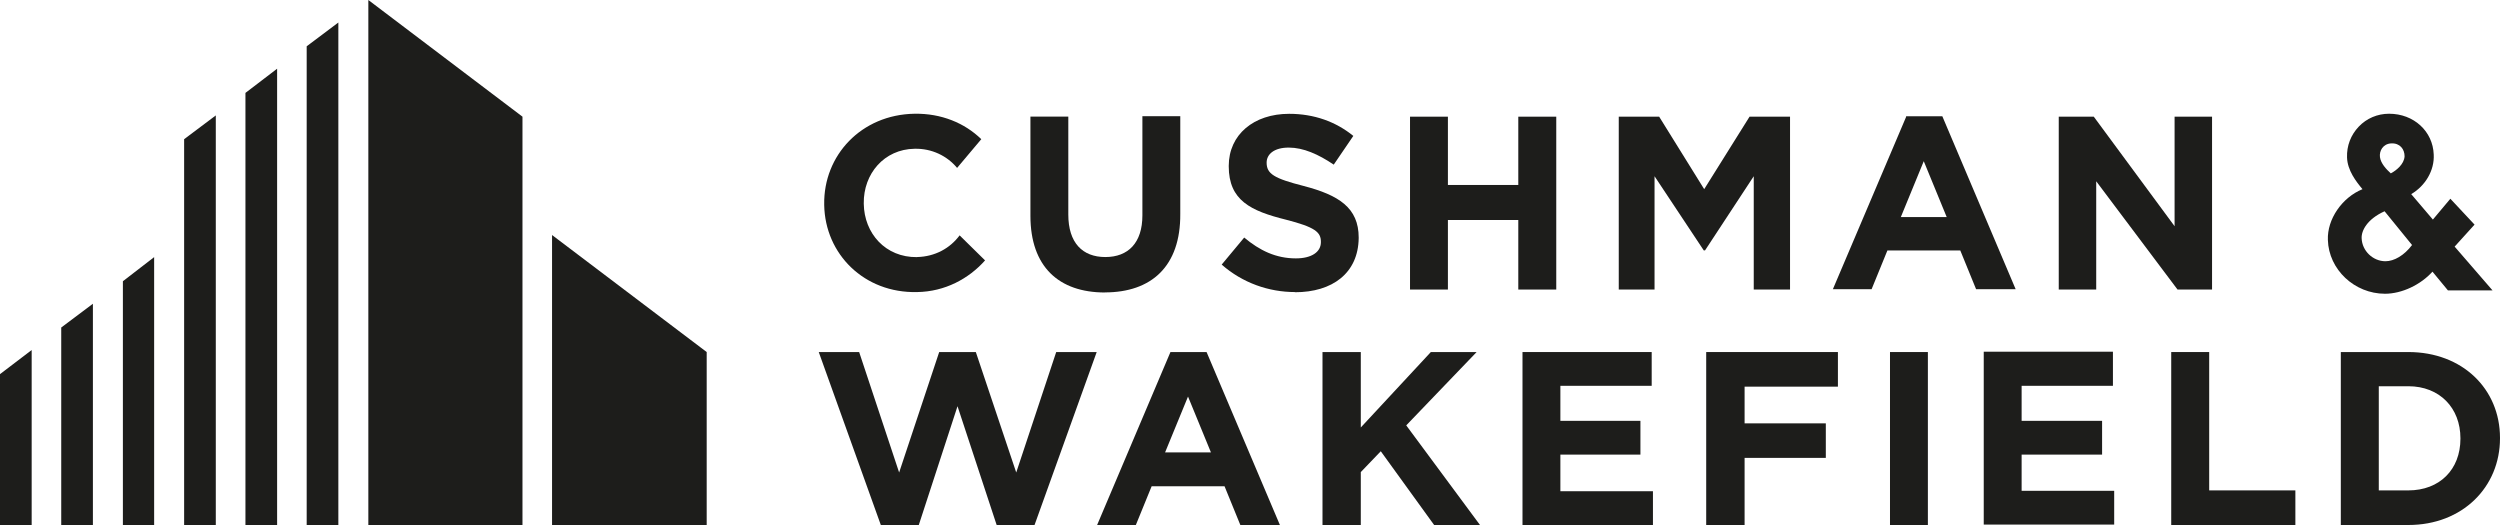
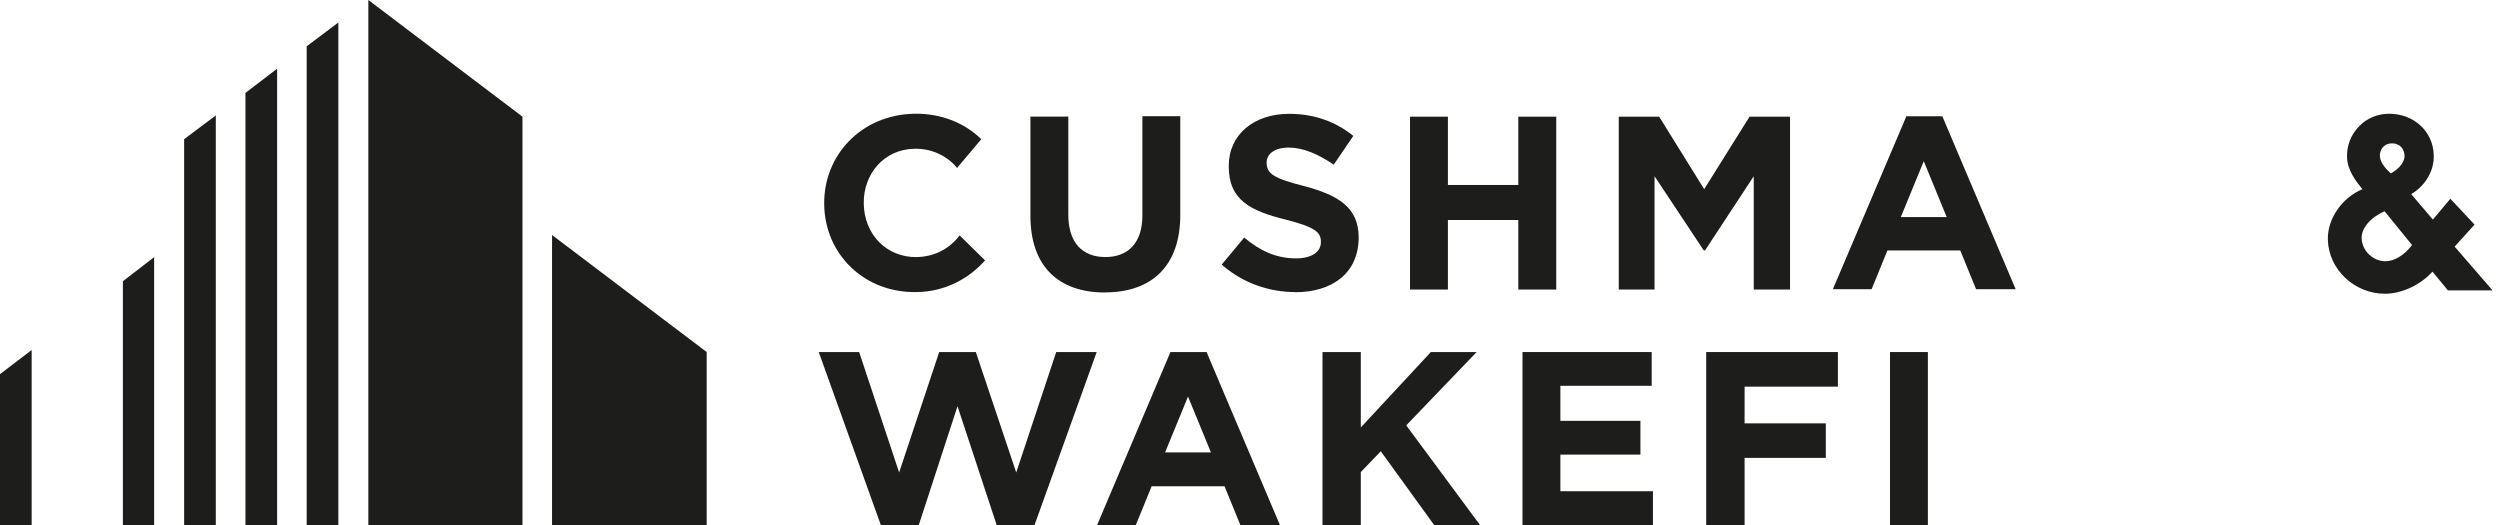
<svg xmlns="http://www.w3.org/2000/svg" id="Layer_2" data-name="Layer 2" viewBox="0 0 297.62 62.5">
  <defs>
    <style>
      .cls-1 {
        fill: #1d1d1b;
        stroke-width: 0px;
      }
    </style>
  </defs>
  <g id="Layer_1-2" data-name="Layer 1">
    <g>
      <polygon class="cls-1" points="43.85 0 43.85 62.5 62.2 62.5 62.2 13.89 43.85 0" />
      <polygon class="cls-1" points="36.51 5.51 36.51 62.5 40.28 62.5 40.28 2.68 36.51 5.51" />
      <polygon class="cls-1" points="29.22 11.06 29.22 62.5 32.99 62.5 32.99 8.18 29.22 11.06" />
      <polygon class="cls-1" points="21.92 16.57 21.92 62.5 25.69 62.5 25.69 13.74 21.92 16.57" />
      <polygon class="cls-1" points="65.72 62.5 84.13 62.5 84.13 41.91 65.72 27.98 65.72 62.5" />
      <polygon class="cls-1" points="14.63 33.48 14.63 62.5 18.35 62.5 18.35 30.61 14.63 33.48" />
-       <polygon class="cls-1" points="7.29 38.99 7.29 62.5 11.06 62.5 11.06 36.16 7.29 38.99" />
      <polygon class="cls-1" points="0 44.54 0 62.5 3.77 62.5 3.77 41.67 0 44.54" />
      <g>
        <path class="cls-1" d="m131.55,34.82c-5.51,0-8.88-3.08-8.88-9.13v-11.81h4.51v11.66c0,3.37,1.69,5.06,4.41,5.06s4.41-1.69,4.41-4.96v-11.81h4.51v11.61c.05,6.3-3.47,9.37-8.98,9.37" />
        <path class="cls-1" d="m154.17,34.77c-3.12,0-6.25-1.09-8.73-3.27l2.68-3.22c1.84,1.54,3.77,2.48,6.15,2.48,1.84,0,2.98-.74,2.98-1.93v-.05c0-1.14-.69-1.74-4.17-2.63-4.17-1.04-6.8-2.28-6.8-6.35v-.05c0-3.72,2.98-6.2,7.19-6.2,2.98,0,5.56.94,7.64,2.63l-2.33,3.42c-1.84-1.24-3.62-2.03-5.36-2.03s-2.63.79-2.63,1.79h0c0,1.34.89,1.88,4.41,2.78,4.17,1.09,6.55,2.58,6.55,6.15v.05c-.05,4.17-3.12,6.45-7.59,6.45" />
        <polygon class="cls-1" points="180.75 34.47 180.75 26.19 172.37 26.19 172.37 34.47 167.86 34.47 167.86 13.89 172.37 13.89 172.37 22.02 180.75 22.02 180.75 13.89 185.27 13.89 185.27 34.47 180.75 34.47" />
-         <polygon class="cls-1" points="259.23 34.47 249.55 21.58 249.55 34.47 245.09 34.47 245.09 13.89 249.26 13.89 258.88 26.93 258.88 13.89 263.34 13.89 263.34 34.47 259.23 34.47" />
        <polygon class="cls-1" points="170.73 62.5 164.38 53.72 162 56.2 162 62.5 157.44 62.5 157.44 41.91 162 41.91 162 50.89 170.34 41.91 175.79 41.91 167.41 50.64 176.19 62.5 170.73 62.5" />
        <polygon class="cls-1" points="181.25 62.5 181.25 41.91 196.63 41.91 196.63 45.93 185.76 45.93 185.76 50.1 195.29 50.1 195.29 54.12 185.76 54.12 185.76 58.48 196.78 58.48 196.78 62.5 181.25 62.5" />
        <rect class="cls-1" x="225" y="41.91" width="4.51" height="20.59" />
-         <polygon class="cls-1" points="236.16 62.45 236.16 41.87 251.54 41.87 251.54 45.93 240.67 45.93 240.67 50.1 250.25 50.1 250.25 54.12 240.67 54.12 240.67 58.43 251.69 58.43 251.69 62.45 236.16 62.45" />
-         <polygon class="cls-1" points="258.48 62.5 258.48 41.91 263 41.91 263 58.38 273.26 58.38 273.26 62.5 258.48 62.5" />
-         <path class="cls-1" d="m286.71,62.5h-8.04v-20.59h8.04c6.45,0,10.91,4.41,10.91,10.22v.05c0,5.8-4.46,10.32-10.91,10.32m6.2-10.32c0-3.62-2.48-6.2-6.2-6.2h-3.52v12.4h3.52c3.72,0,6.2-2.48,6.2-6.15v-.05Z" />
        <path class="cls-1" d="m109.18,30.61c-3.77.05-6.3-2.83-6.35-6.35v-.05c-.05-3.52,2.43-6.45,6.05-6.5,2.03-.05,3.87.84,5.06,2.28l2.88-3.42c-1.98-1.93-4.76-3.08-7.94-3.03-6.35.1-10.86,4.96-10.76,10.81v.05c.1,5.85,4.76,10.52,11.06,10.37,3.32-.05,6.15-1.59,8.09-3.77l-3.03-2.98c-1.14,1.54-2.93,2.53-5.06,2.58" />
        <polygon class="cls-1" points="208.28 13.89 213.1 13.89 213.1 34.47 208.78 34.47 208.78 20.98 202.98 29.81 202.83 29.81 196.97 20.98 196.97 34.47 192.71 34.47 192.71 13.89 197.52 13.89 202.88 22.52 208.28 13.89" />
        <path class="cls-1" d="m226.93,13.89l-8.73,20.54h4.61l1.88-4.61h8.68l1.88,4.61h4.71l-8.73-20.59h-4.32v.05h0Zm-.64,11.95l2.73-6.65,2.73,6.65h-5.46Z" />
        <path class="cls-1" d="m139.34,41.91l-8.73,20.59h4.61l1.88-4.61h8.68l1.88,4.61h4.71l-8.73-20.59h-4.32Zm-.64,11.95l2.73-6.65,2.73,6.65h-5.46Z" />
        <polygon class="cls-1" points="207.69 46.03 207.69 50.4 217.36 50.4 217.36 54.51 207.69 54.51 207.69 62.5 203.12 62.5 203.12 41.91 218.8 41.91 218.8 46.03 207.69 46.03" />
        <polygon class="cls-1" points="125.74 41.91 120.98 56.25 116.17 41.91 111.81 41.91 107.04 56.25 102.28 41.91 97.47 41.91 104.86 62.5 109.38 62.5 113.99 48.36 118.65 62.5 123.16 62.5 130.56 41.91 125.74 41.91" />
        <path class="cls-1" d="m292.21,29.37l2.38-2.63-2.88-3.08-2.08,2.48-2.58-3.03c1.69-.99,2.78-2.83,2.68-4.71-.1-2.78-2.38-4.86-5.31-4.86-1.39,0-2.68.55-3.62,1.54-.94.99-1.44,2.28-1.39,3.67.05,1.54,1.09,2.88,1.84,3.77-2.43.99-4.22,3.57-4.12,6.05.1,3.52,3.17,6.4,6.8,6.4,2.03,0,4.27-1.09,5.65-2.63l1.84,2.23h5.31l-4.51-5.21Zm-5.06-.2c-.94,1.24-2.13,1.93-3.17,1.93-1.49,0-2.78-1.24-2.83-2.73-.05-.89.64-2.28,2.73-3.22l3.27,4.02Zm-2.53-8.53c-.55-.5-1.19-1.19-1.29-1.93-.1-.74.35-1.59,1.34-1.64,1.04-.05,1.59.69,1.59,1.54-.05.94-.99,1.69-1.64,2.03" />
      </g>
    </g>
  </g>
</svg>